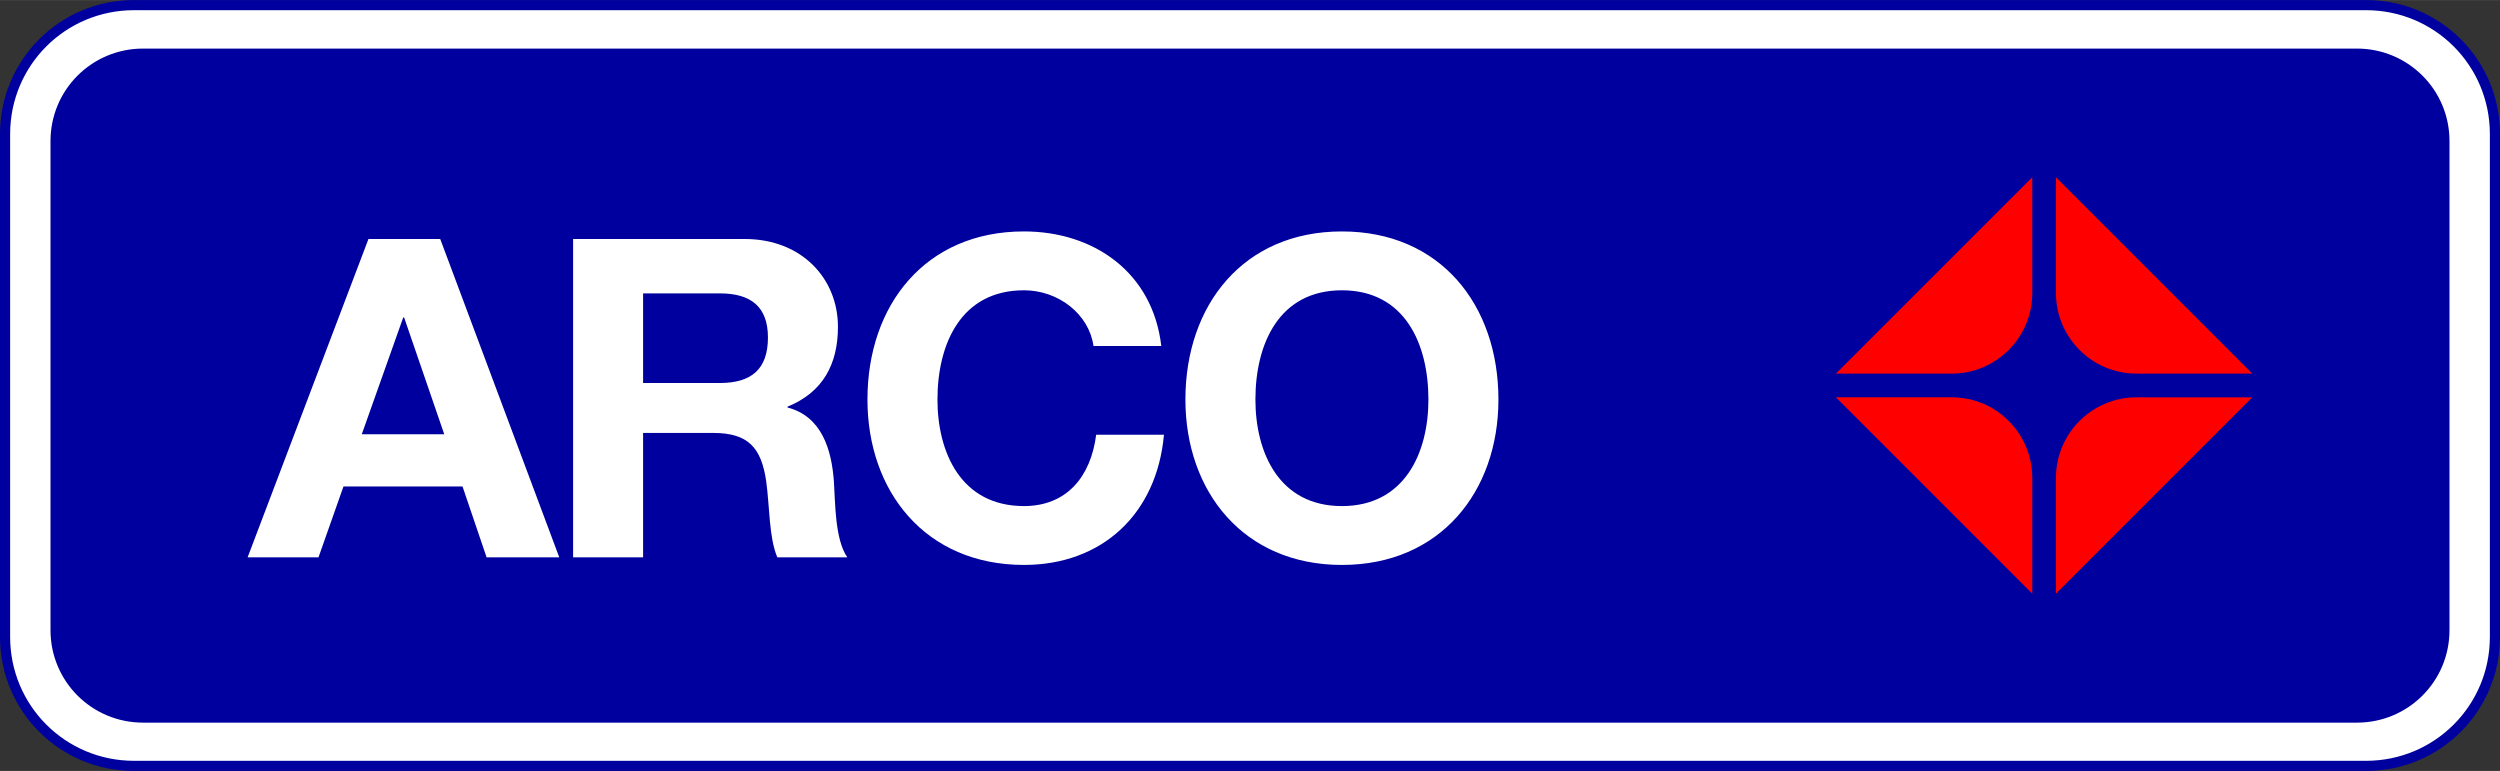
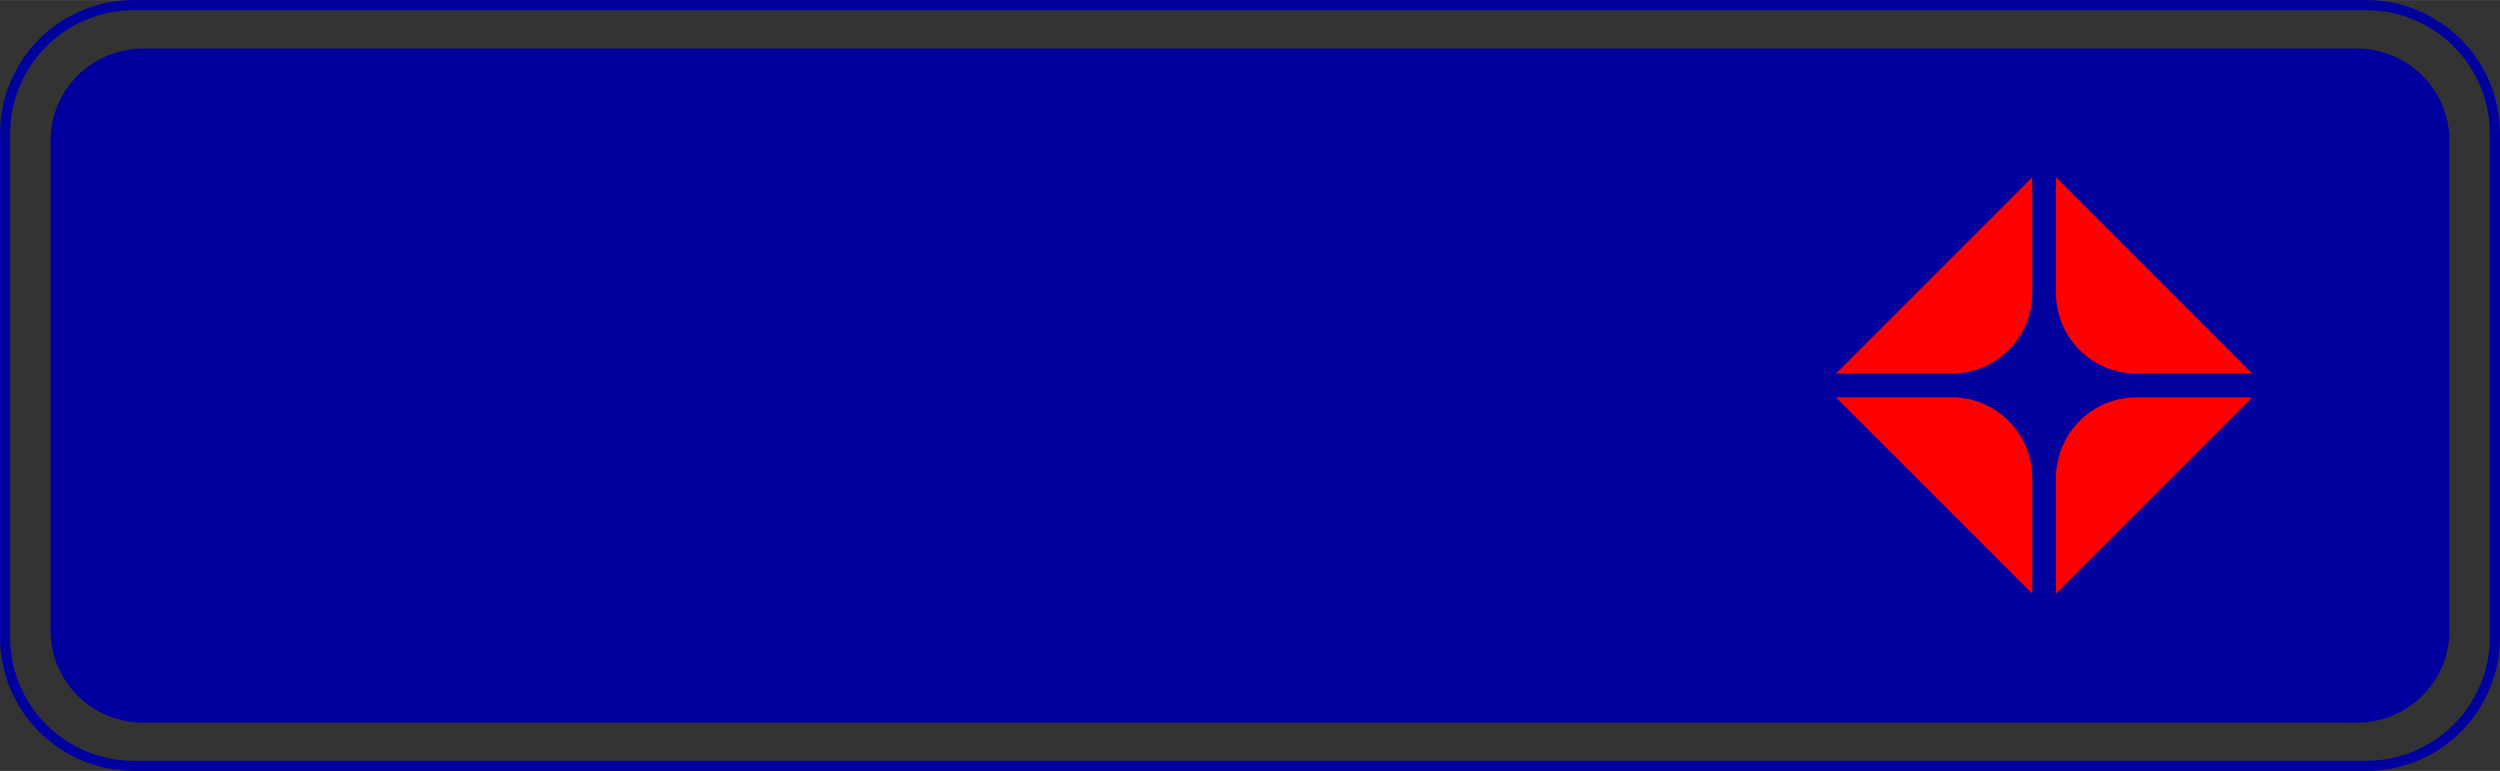
<svg xmlns="http://www.w3.org/2000/svg" height="771" viewBox="0 0 3600 1110.077" width="2500">
  <rect x="0" y="0" width="3600" height="1110.077" fill="#333333" stroke="none" />
-   <path d="M3592.656 917.233c0 102.82-82.776 185.596-185.596 185.596H192.878c-102.82 0-185.596-82.775-185.596-185.596v-724.26C7.282 90.155 90.06 7.379 192.878 7.379H3407.06c102.82 0 185.596 82.775 185.596 185.596z" fill="#fff" />
  <g fill="#00009f">
    <path d="M3519.928 907.218c0 69.75-56.154 125.903-125.903 125.903H205.913c-69.75 0-125.903-56.153-125.903-125.903v-704.23c0-69.749 56.154-125.902 125.903-125.902h3188.112c69.75 0 125.903 56.153 125.903 125.903z" />
    <path d="M3407.036 1095.483c98.817 0 178.37-79.56 178.37-178.387V192.983c0-98.828-79.553-178.39-178.37-178.39H192.964c-98.817 0-178.37 79.562-178.37 178.39v724.113c0 98.827 79.553 178.387 178.37 178.387zm-3214.072 14.594C86.062 1110.077 0 1024.007 0 917.096V192.983C0 86.071 86.062 0 192.964 0h3214.072C3513.938 0 3600 86.07 3600 192.983v724.113c0 106.911-86.062 192.98-192.964 192.98z" />
-     <path d="M87.475 907.313c0 65.713 52.895 118.616 118.6 118.616h3187.85c65.704 0 118.6-52.903 118.6-118.616v-704.24c0-65.714-52.895-118.617-118.6-118.617H206.074c-65.705 0-118.6 52.903-118.6 118.616zm-14.747-704.24c0-73.798 59.473-133.21 133.346-133.21h3187.85c73.875 0 133.348 59.412 133.348 133.21v704.24c0 73.798-59.474 133.21-133.348 133.21H206.074c-73.873 0-133.346-59.412-133.346-133.21z" />
+     <path d="M87.475 907.313c0 65.713 52.895 118.616 118.6 118.616c65.704 0 118.6-52.903 118.6-118.616v-704.24c0-65.714-52.895-118.617-118.6-118.617H206.074c-65.705 0-118.6 52.903-118.6 118.616zm-14.747-704.24c0-73.798 59.473-133.21 133.346-133.21h3187.85c73.875 0 133.348 59.412 133.348 133.21v704.24c0 73.798-59.474 133.21-133.348 133.21H206.074c-73.873 0-133.346-59.412-133.346-133.21z" />
  </g>
  <g fill="#fff">
-     <path d="M530.573 344.085h103.363l171.41 458.387H700.69l-34.67-102.067H494.61l-35.964 102.067h-102.07zm109.148 281.178l-57.808-168.2h-1.252l-59.712 168.2zM825.278 344.08h247.18c82.167 0 134.19 57.123 134.19 126.458 0 53.919-21.843 94.394-72.537 114.914v1.3c49.436 12.846 63.556 60.993 66.752 107.205 1.944 28.895 1.3 82.815 19.258 108.508h-100.813c-12.18-28.896-10.886-73.171-16.023-109.775-7.082-48.148-25.689-69.336-76.418-69.336H926.054v179.111H825.278zm211.218 207.372c44.944 0 69.34-19.287 69.34-65.498 0-44.312-24.396-63.563-69.34-63.563H926.054v129.061zM1474.469 417.926c-90.502 0-124.525 77.043-124.525 157.324 0 76.374 34.023 153.418 124.525 153.418 61.651 0 96.321-42.376 104.01-102.702h97.616c-10.278 114.28-89.245 187.452-201.626 187.452-141.877 0-225.338-105.938-225.338-238.168 0-136.137 83.46-242.075 225.338-242.075 100.813 0 185.566 59.093 197.78 165.032h-97.614c-6.39-45.614-50.083-80.281-100.166-80.281zM1932.362 333.184c141.878 0 225.373 105.939 225.373 242.075 0 132.23-83.495 238.169-225.373 238.169s-225.374-105.939-225.374-238.169c0-136.136 83.496-242.075 225.374-242.075zm124.56 242.075c0-80.28-34.023-157.324-124.56-157.324s-124.56 77.043-124.56 157.324c0 76.374 34.023 153.418 124.56 153.418s124.56-77.044 124.56-153.418z" />
-   </g>
+     </g>
  <g fill="red">
    <path d="M2926.458 688.359v166.48l-282.804-282.806h166.48c64.442 0 116.324 51.881 116.324 116.326zM2643.654 537.935l282.804-282.805v166.48c0 64.444-51.88 116.325-116.325 116.325zM2960.557 421.61V255.13l282.805 282.805h-166.48c-64.444 0-116.325-51.883-116.325-116.325zM3076.882 572.033h166.48l-282.805 282.805v-166.48c0-64.444 51.881-116.325 116.325-116.325z" />
  </g>
</svg>